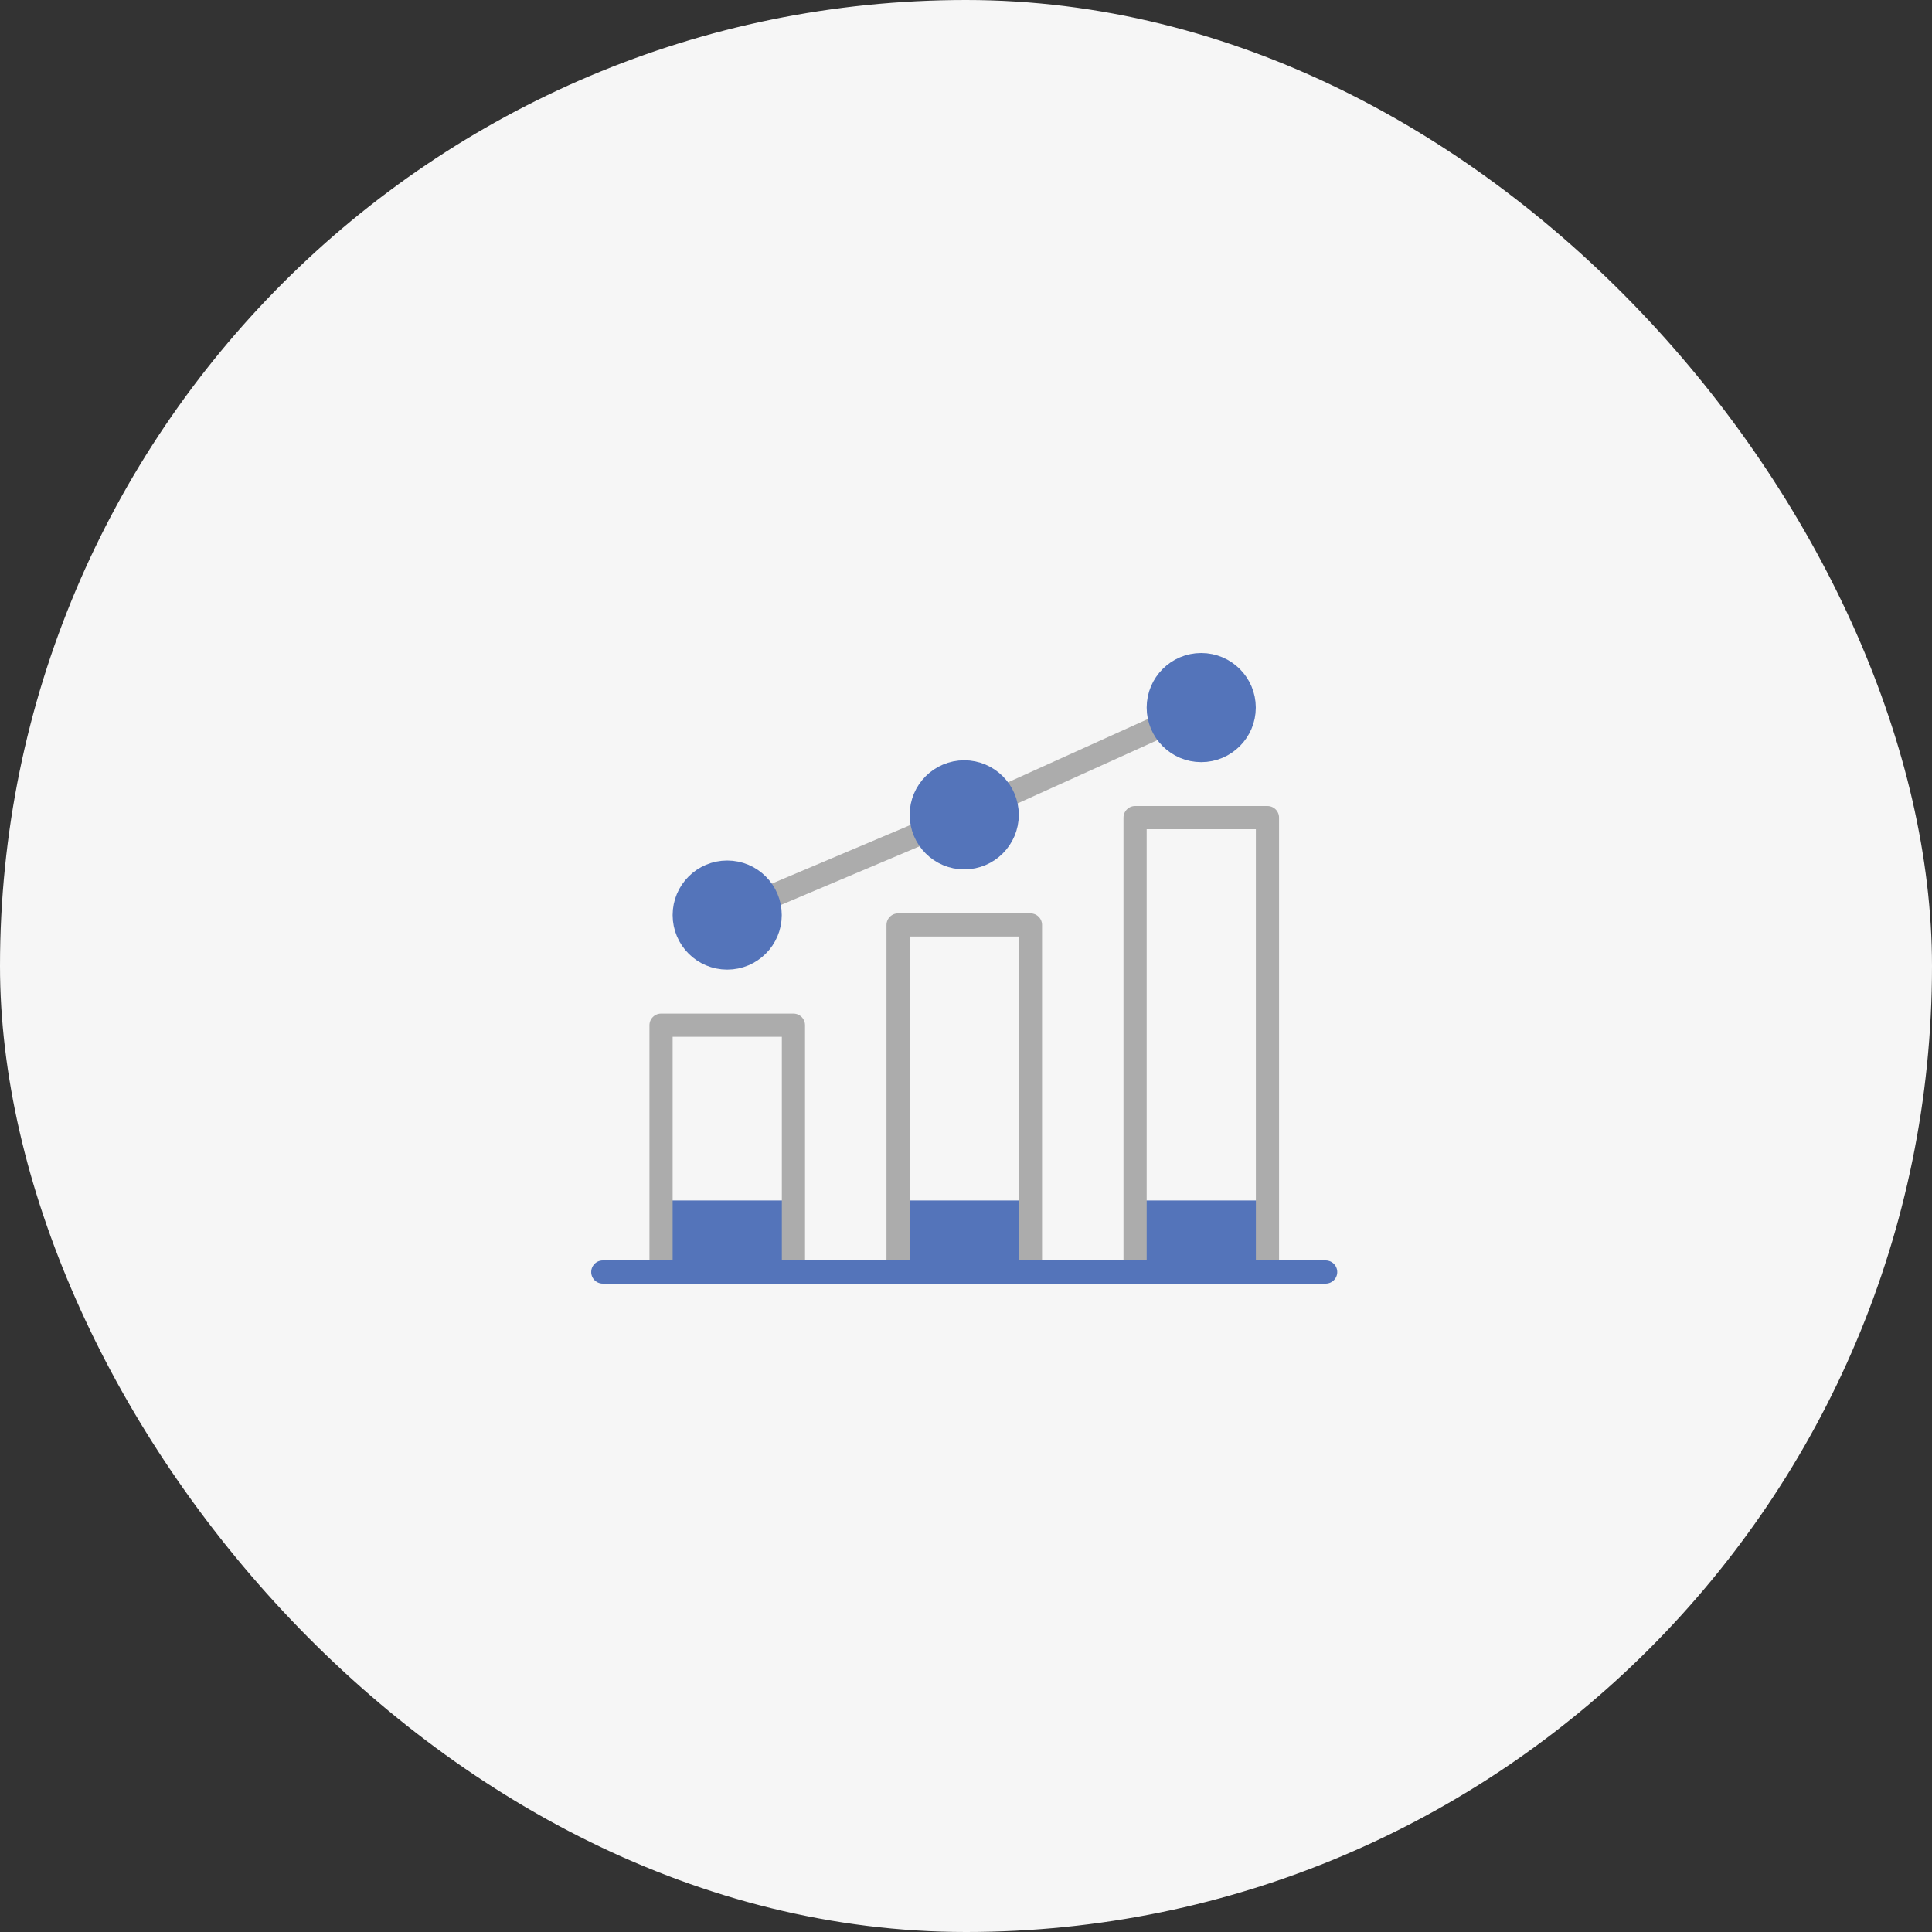
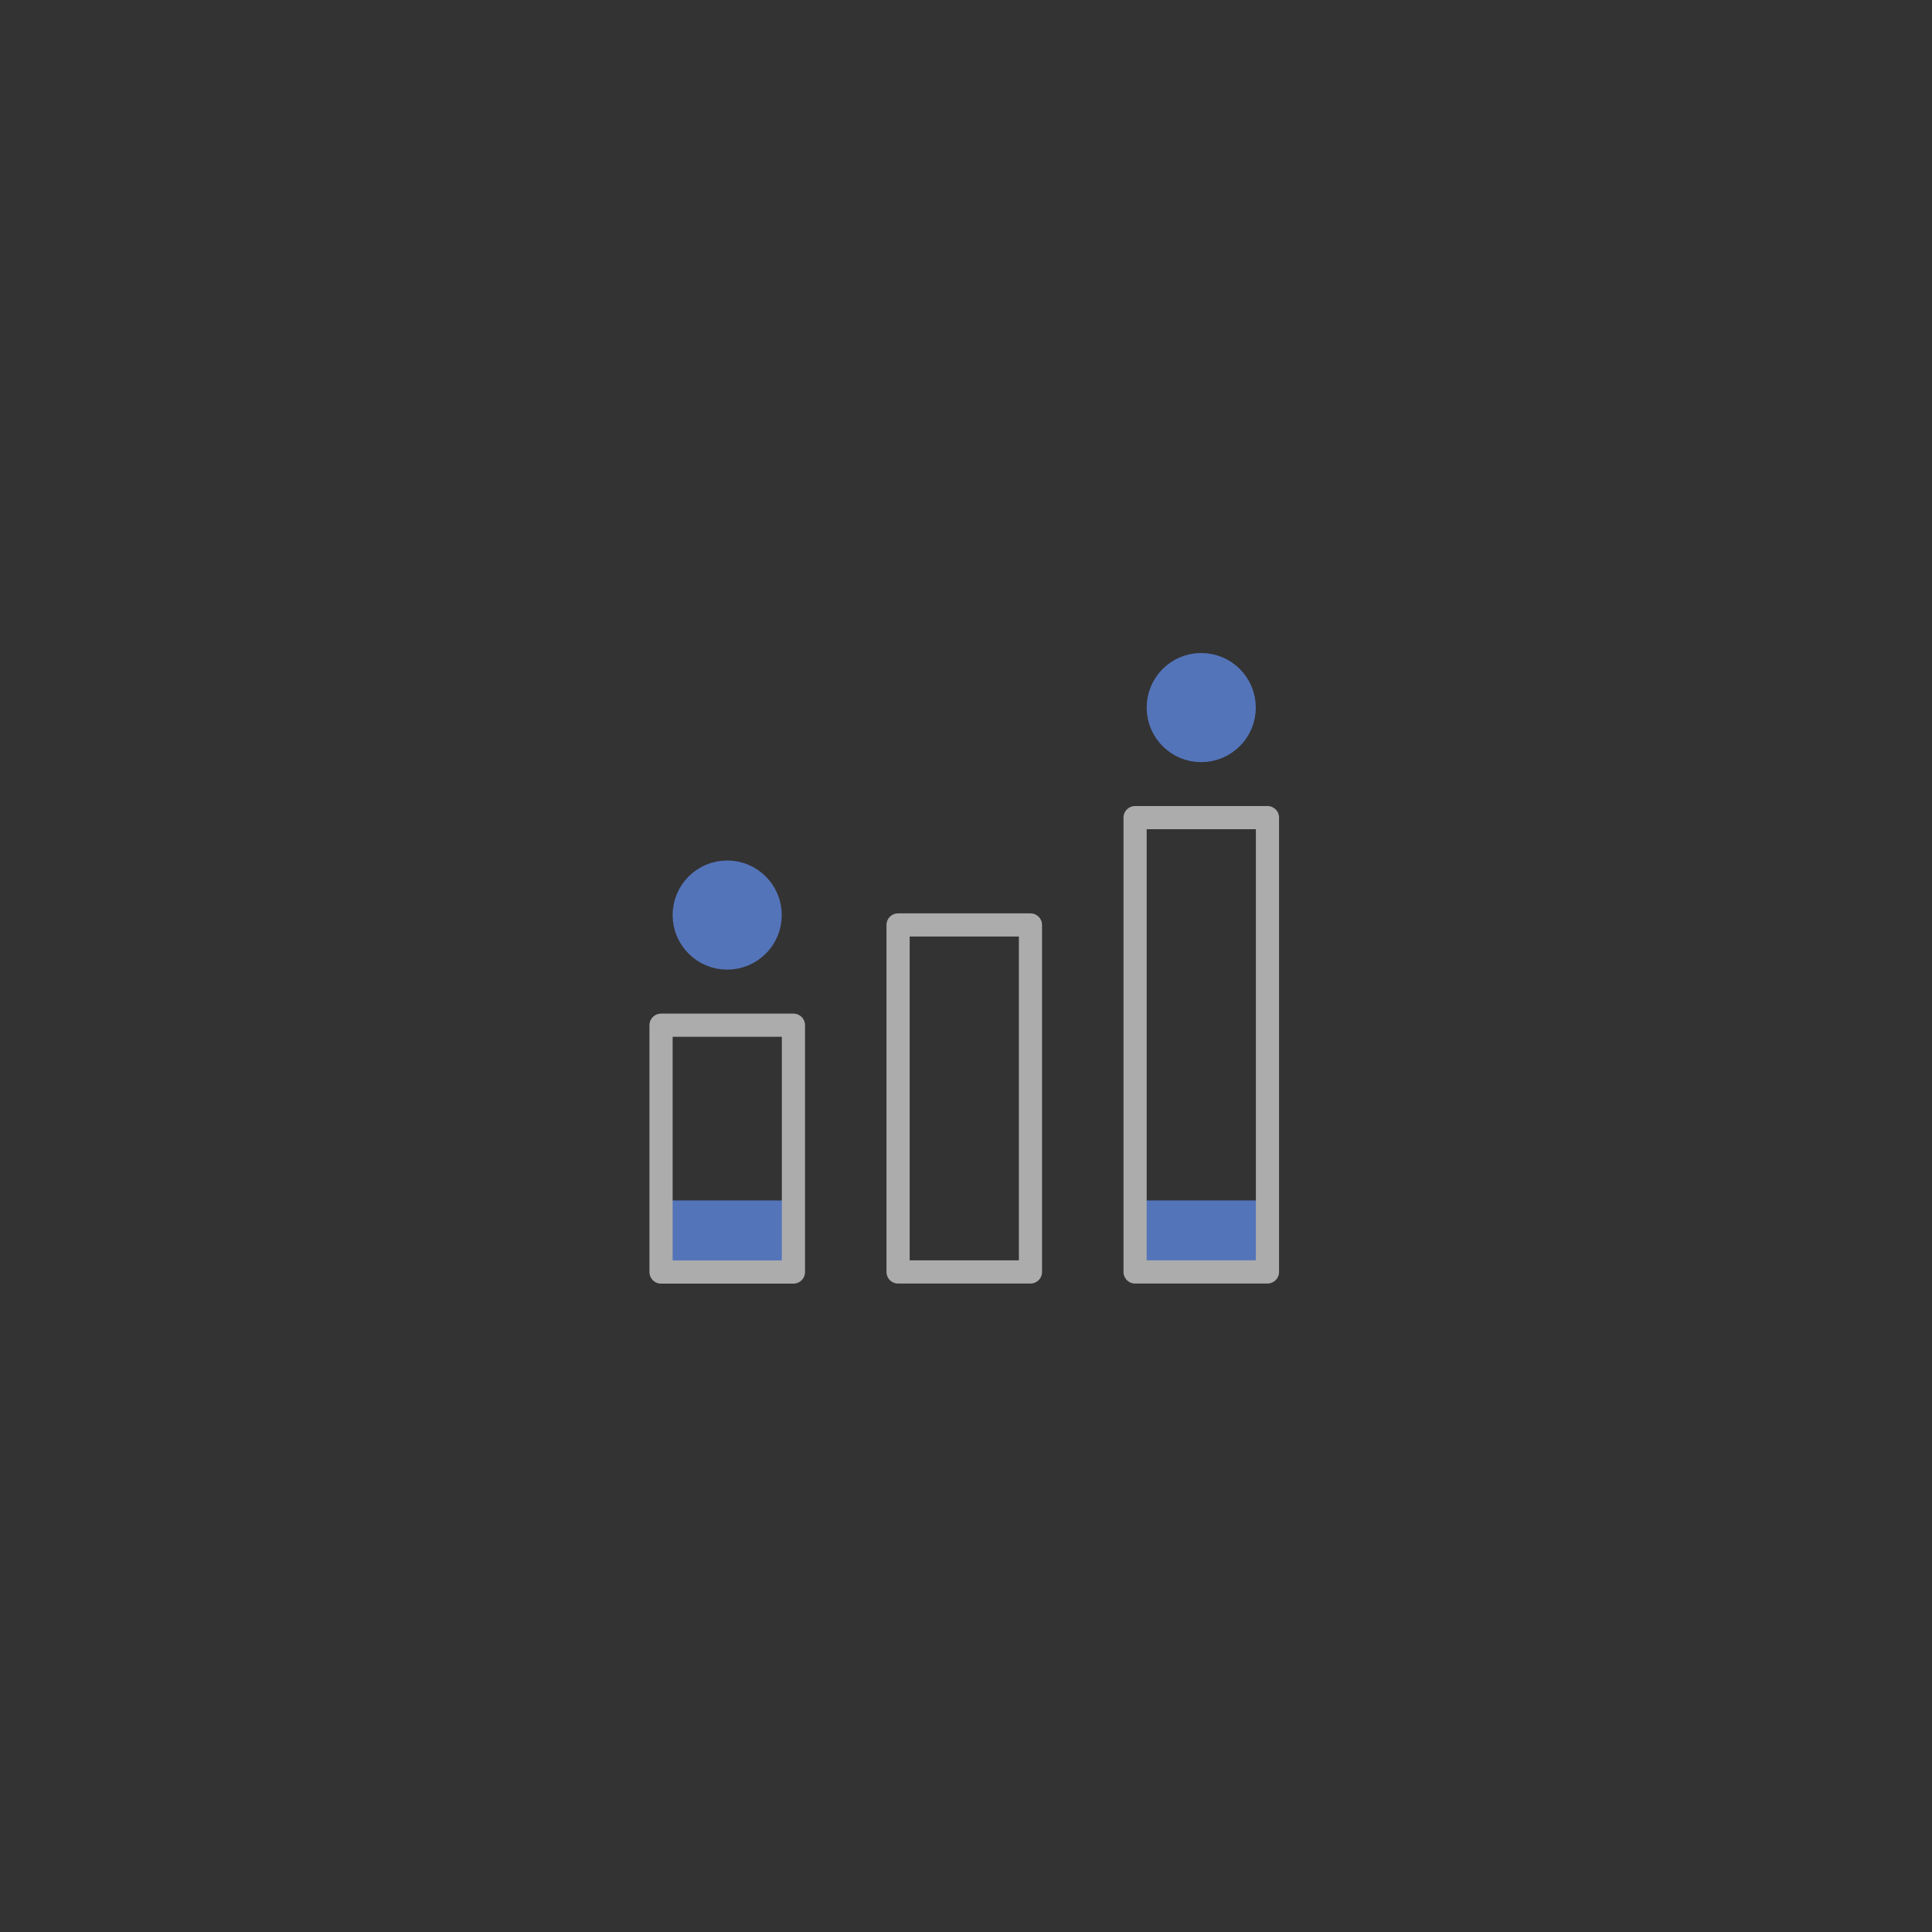
<svg xmlns="http://www.w3.org/2000/svg" width="250" height="250" viewBox="0 0 250 250" fill="none">
  <rect x="0" y="0" width="250" height="250" fill="#333333" stroke="none" />
-   <rect width="250" height="250" rx="125" fill="#F6F6F6" />
-   <path d="M94.102 118.41L124.772 105.44L155.442 91.56" stroke="#ACACAC" stroke-width="3" stroke-linecap="round" stroke-linejoin="round" />
  <path d="M102.669 155.34H85.539V164.6H102.669V155.34Z" fill="#5474BA" />
  <path d="M102.669 132.66H85.539V164.6H102.669V132.66Z" stroke="#ACACAC" stroke-width="3" stroke-linecap="round" stroke-linejoin="round" />
  <path d="M94.099 123.97C97.17 123.97 99.659 121.481 99.659 118.41C99.659 115.339 97.17 112.85 94.099 112.85C91.028 112.85 88.539 115.339 88.539 118.41C88.539 121.481 91.028 123.97 94.099 123.97Z" fill="#5474BA" stroke="#5474BA" stroke-width="3" stroke-linecap="round" stroke-linejoin="round" />
-   <path d="M133.341 155.34H116.211V164.6H133.341V155.34Z" fill="#5474BA" />
  <path d="M133.341 119.69H116.211V164.59H133.341V119.69Z" stroke="#ACACAC" stroke-width="3" stroke-linecap="round" stroke-linejoin="round" />
-   <path d="M130.331 105.44C130.331 102.37 127.841 99.88 124.771 99.88C121.701 99.88 119.211 102.37 119.211 105.44C119.211 108.51 121.701 111 124.771 111C127.841 111 130.331 108.51 130.331 105.44Z" fill="#5474BA" stroke="#5474BA" stroke-width="3" stroke-linecap="round" stroke-linejoin="round" />
  <path d="M164.009 155.34H146.879V164.6H164.009V155.34Z" fill="#5474BA" />
  <path d="M164.009 105.8H146.879V164.59H164.009V105.8Z" stroke="#ACACAC" stroke-width="3" stroke-linecap="round" stroke-linejoin="round" />
-   <path d="M155.439 97.12C158.51 97.12 160.999 94.631 160.999 91.56C160.999 88.489 158.51 86 155.439 86C152.368 86 149.879 88.489 149.879 91.56C149.879 94.631 152.368 97.12 155.439 97.12Z" fill="#5474BA" stroke="#5474BA" stroke-width="3" stroke-linecap="round" stroke-linejoin="round" />
-   <path d="M78 164.6H171.54" stroke="#5474BA" stroke-width="3" stroke-linecap="round" stroke-linejoin="round" />
+   <path d="M155.439 97.12C158.51 97.12 160.999 94.631 160.999 91.56C160.999 88.489 158.51 86 155.439 86C152.368 86 149.879 88.489 149.879 91.56C149.879 94.631 152.368 97.12 155.439 97.12" fill="#5474BA" stroke="#5474BA" stroke-width="3" stroke-linecap="round" stroke-linejoin="round" />
</svg>